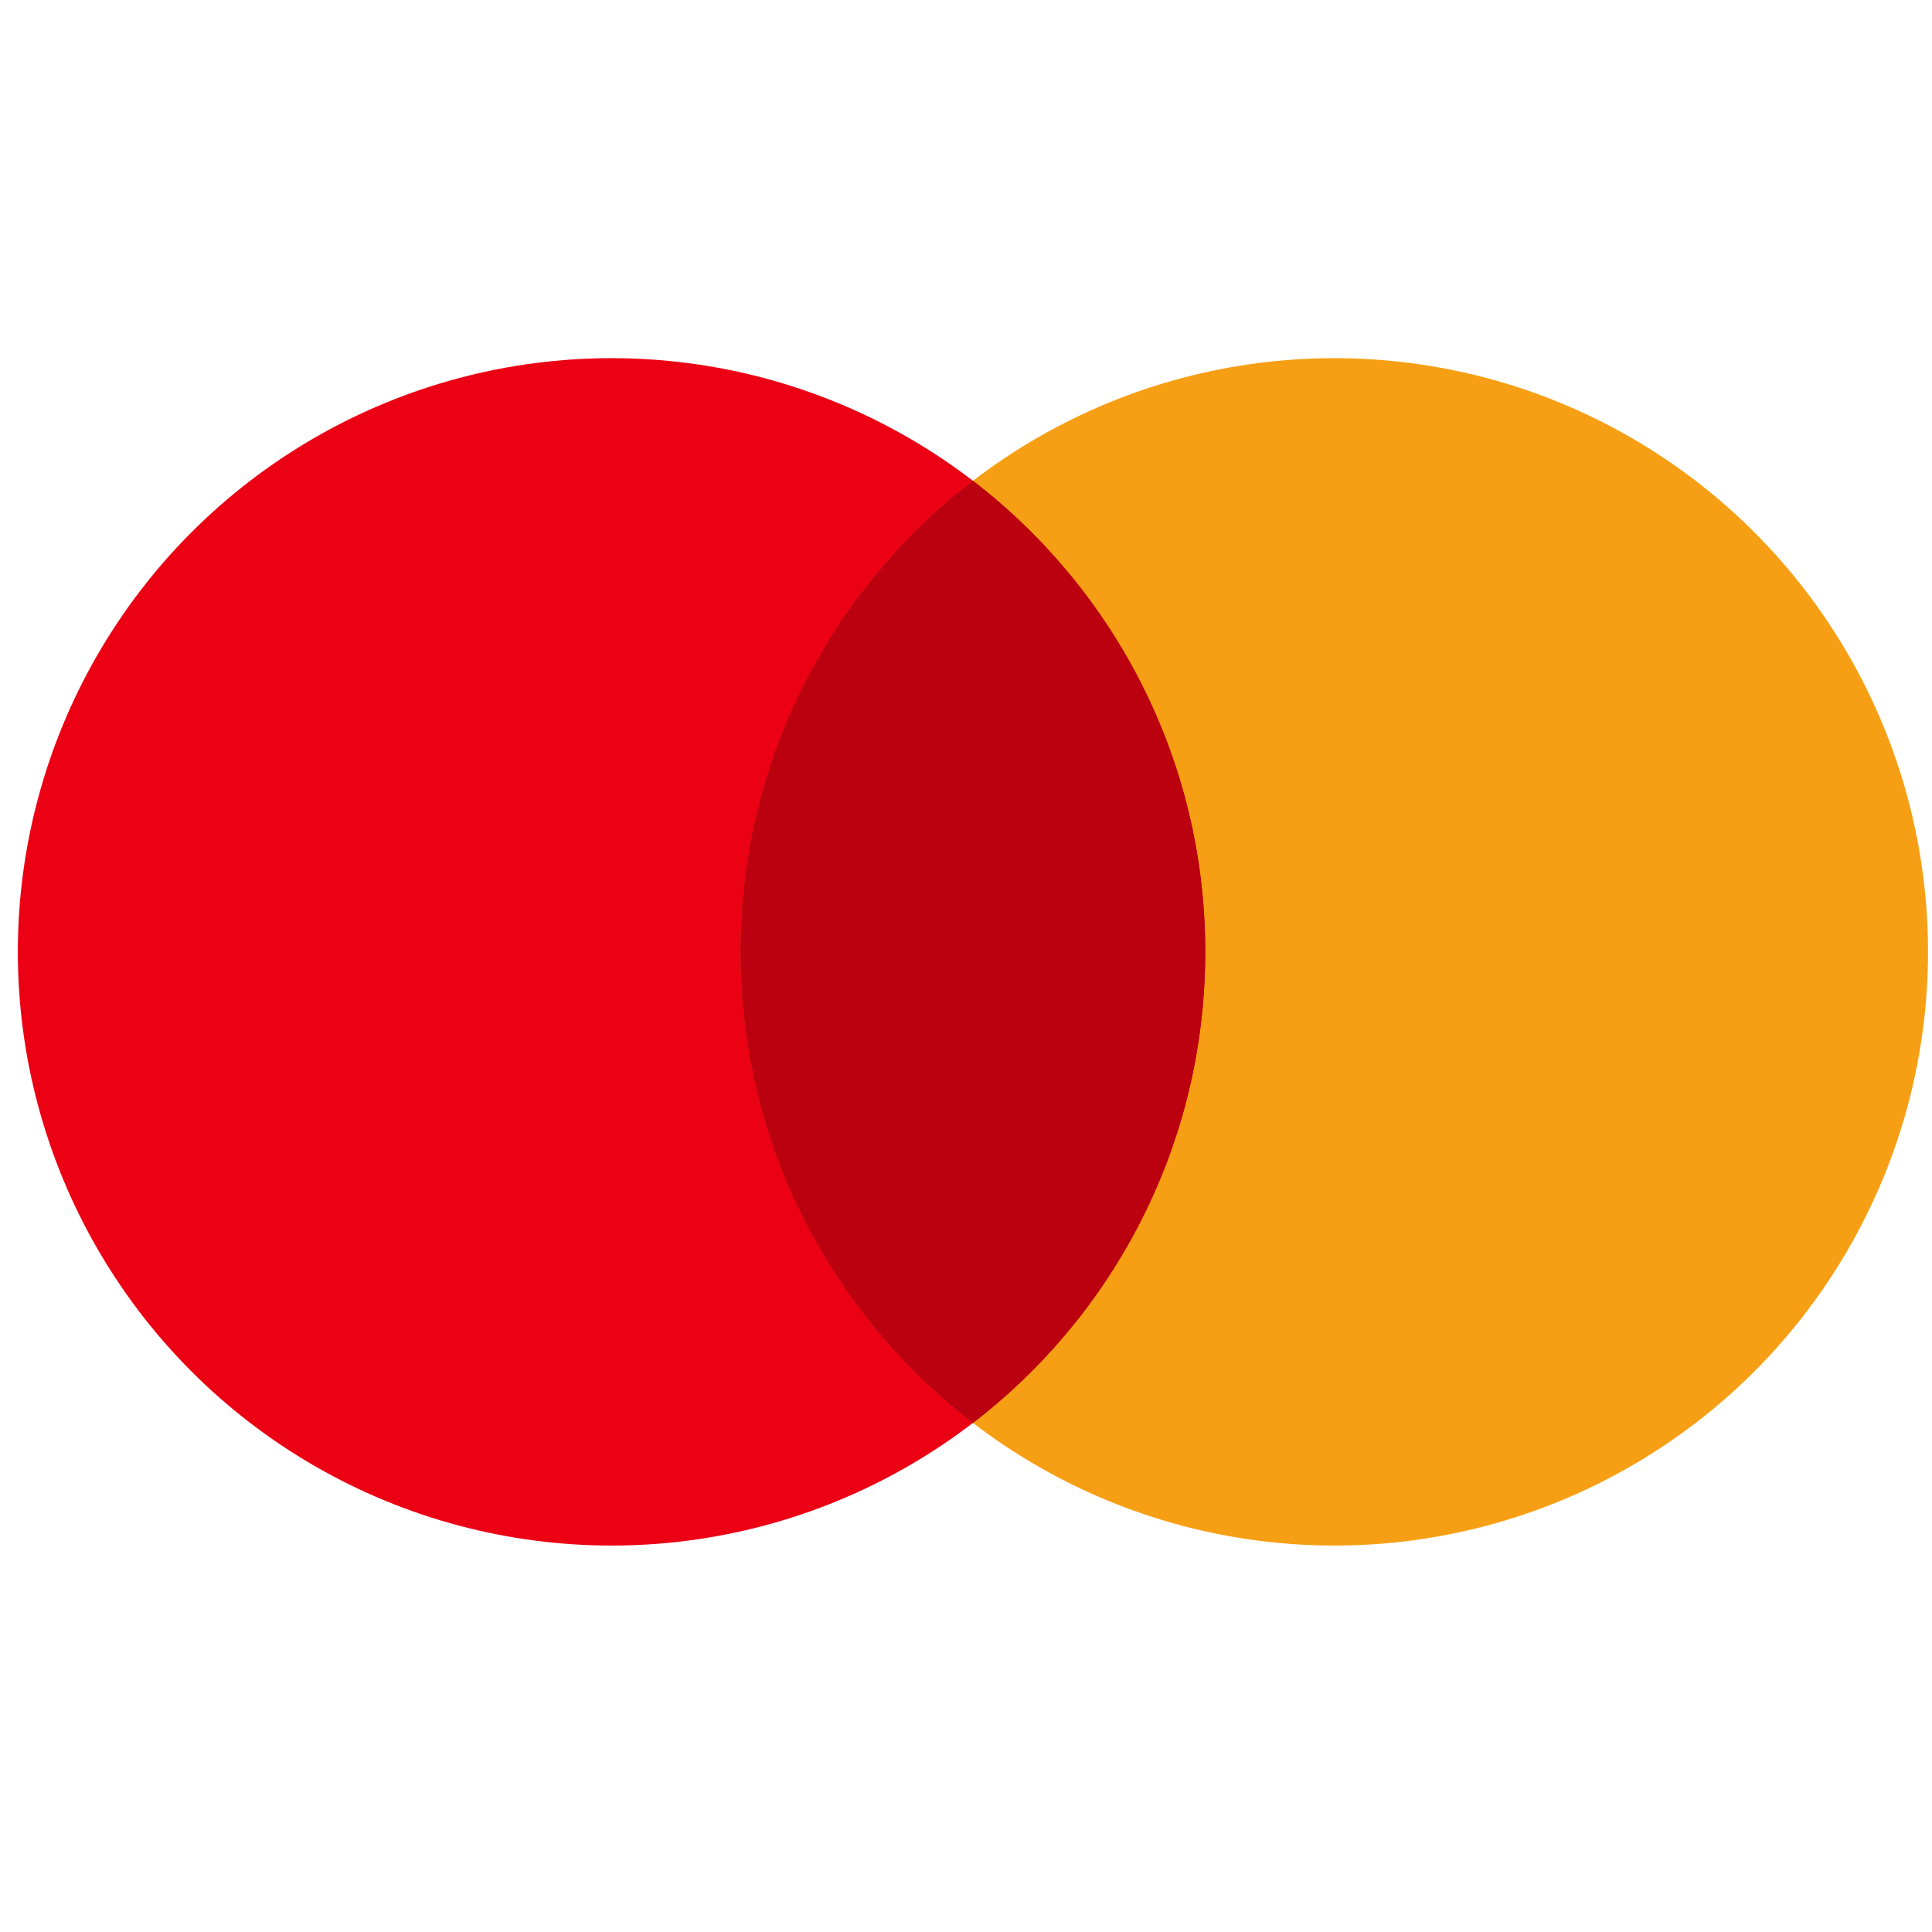
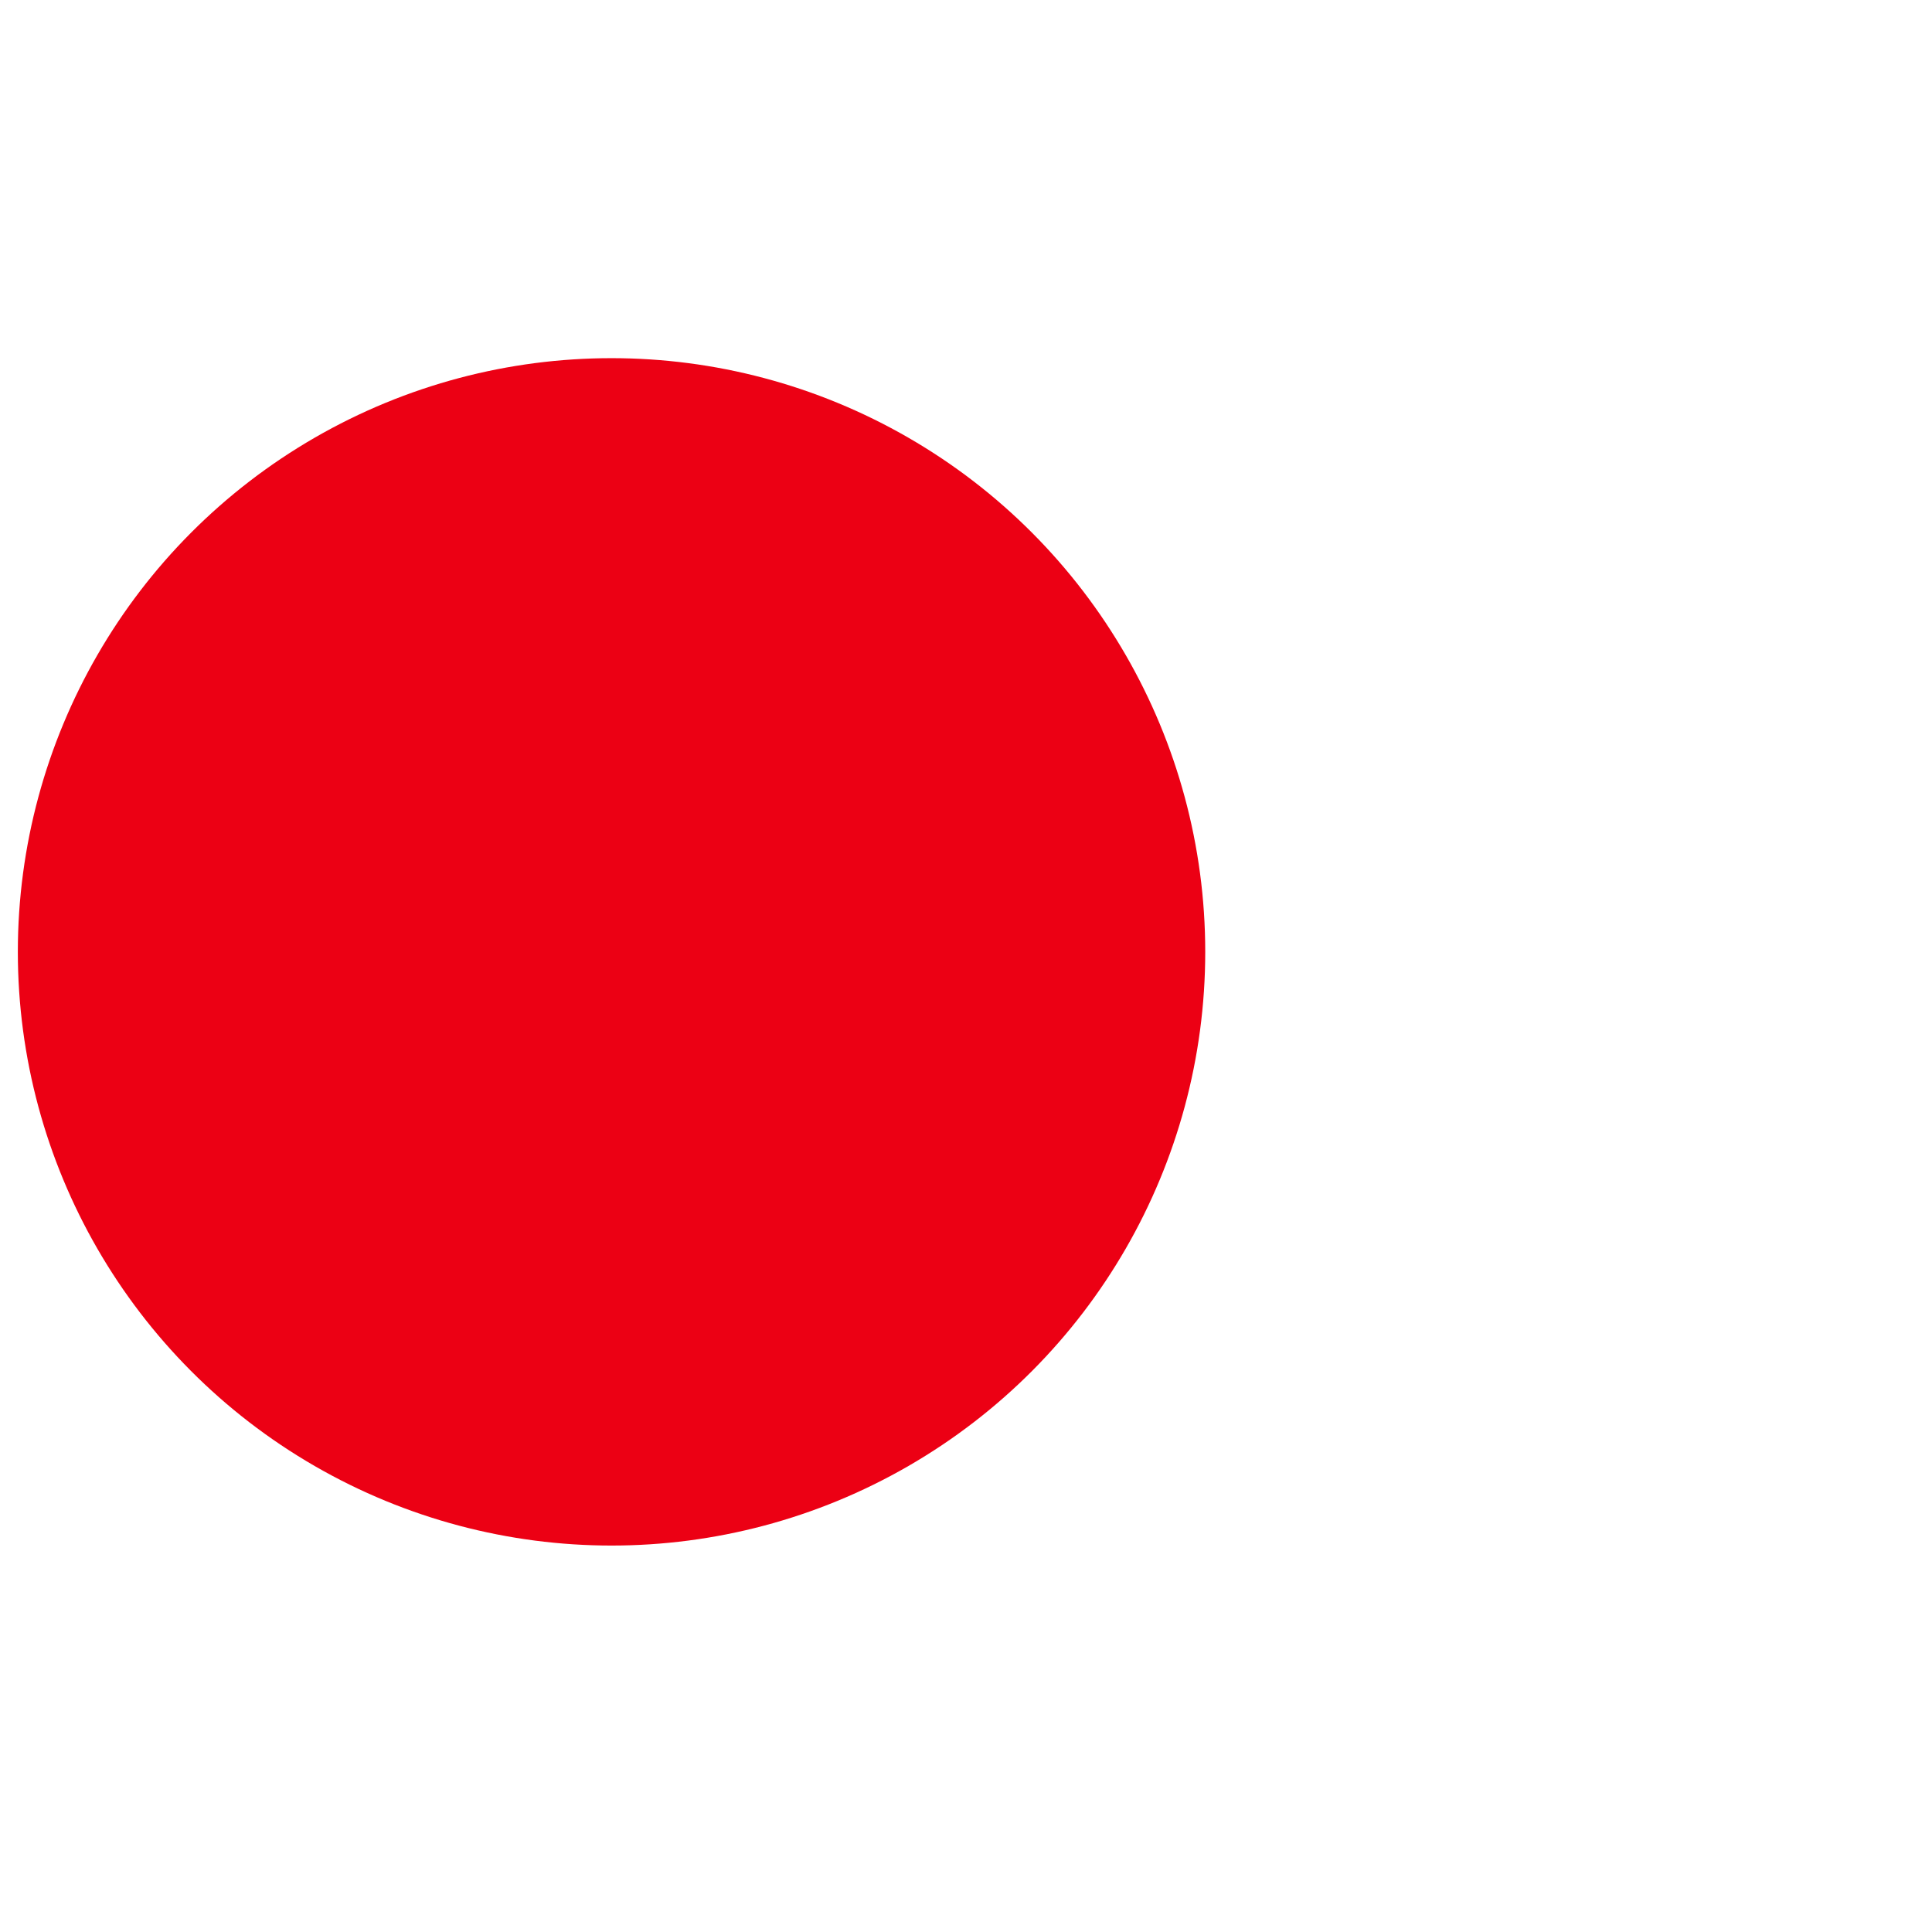
<svg xmlns="http://www.w3.org/2000/svg" width="47" height="47" viewBox="0 0 47 47" fill="none">
  <circle cx="14.877" cy="23.156" r="14.443" fill="#EC0014" />
-   <circle cx="32.46" cy="23.156" r="14.443" fill="#F79F14" />
-   <path fill-rule="evenodd" clip-rule="evenodd" d="M23.668 11.696C20.232 14.336 18.017 18.487 18.017 23.156C18.017 27.824 20.232 31.976 23.668 34.616C27.105 31.976 29.32 27.824 29.32 23.156C29.32 18.487 27.105 14.336 23.668 11.696Z" fill="#BB0010" />
-   <path fill-rule="evenodd" clip-rule="evenodd" d="M23.668 34.616C27.105 31.976 29.32 27.824 29.32 23.156C29.32 18.487 27.105 14.336 23.668 11.696C20.232 14.336 18.017 18.487 18.017 23.156C18.017 27.824 20.232 31.976 23.668 34.616Z" fill="#BB0010" />
</svg>